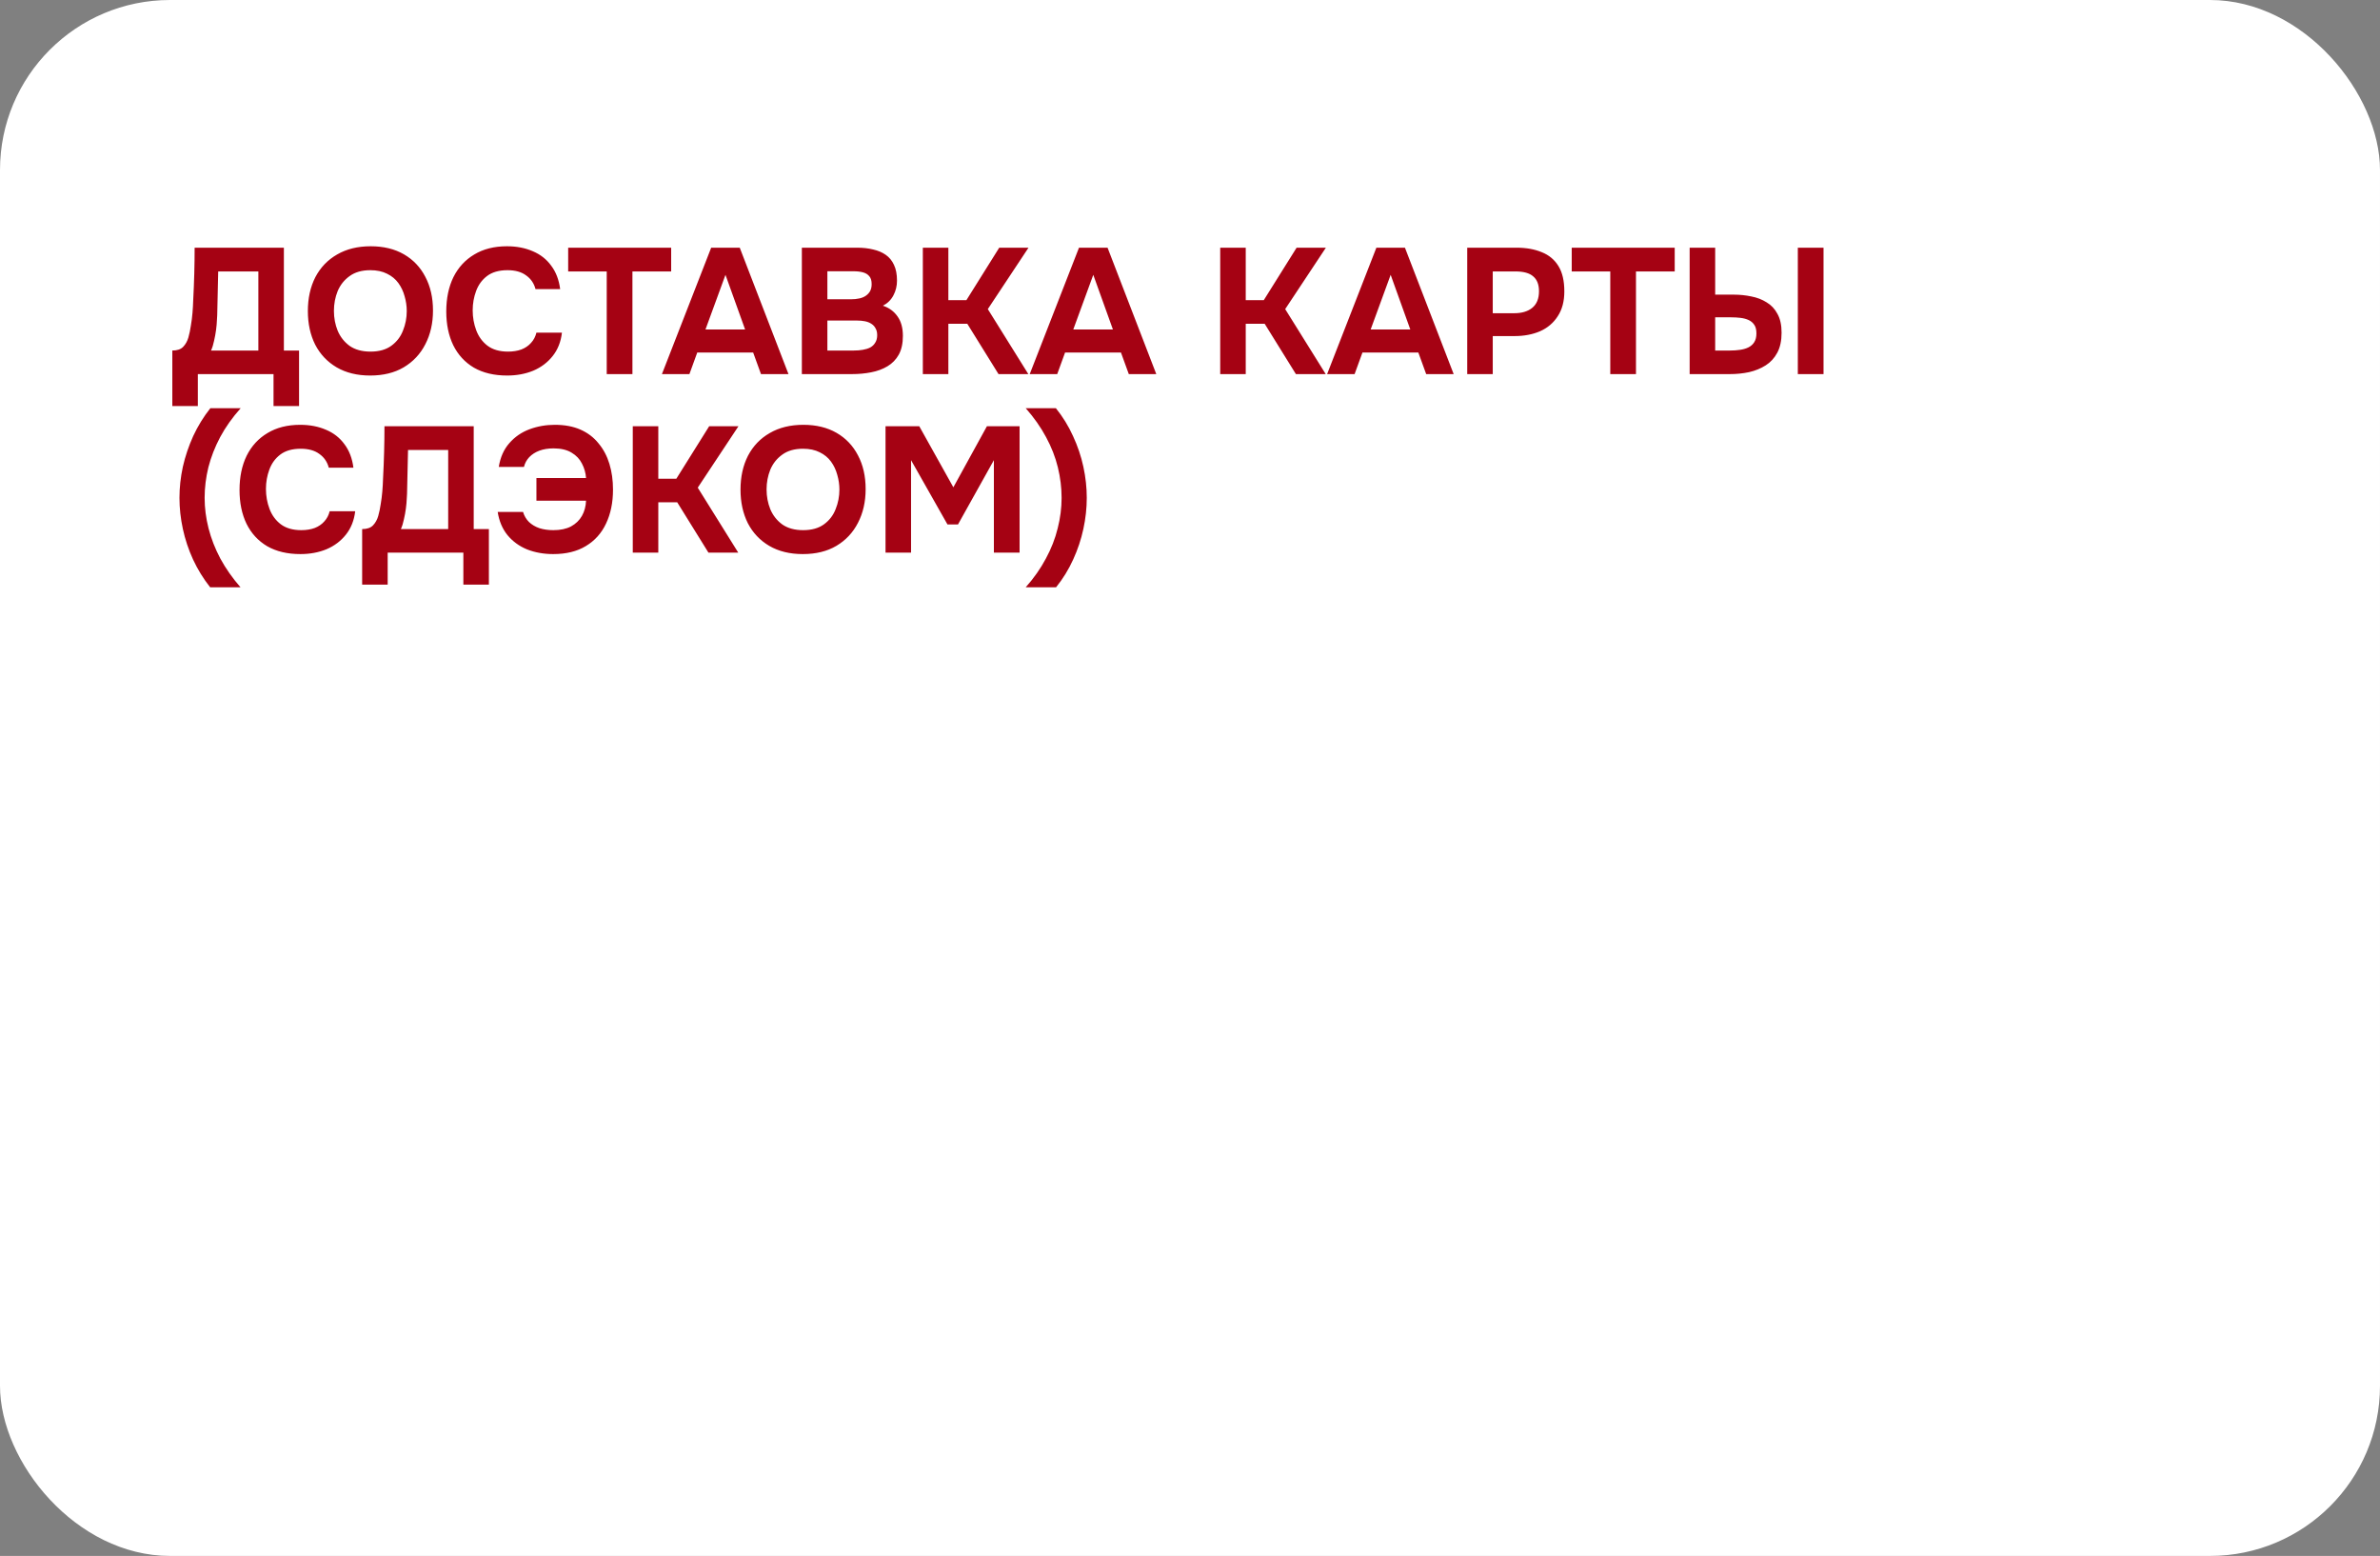
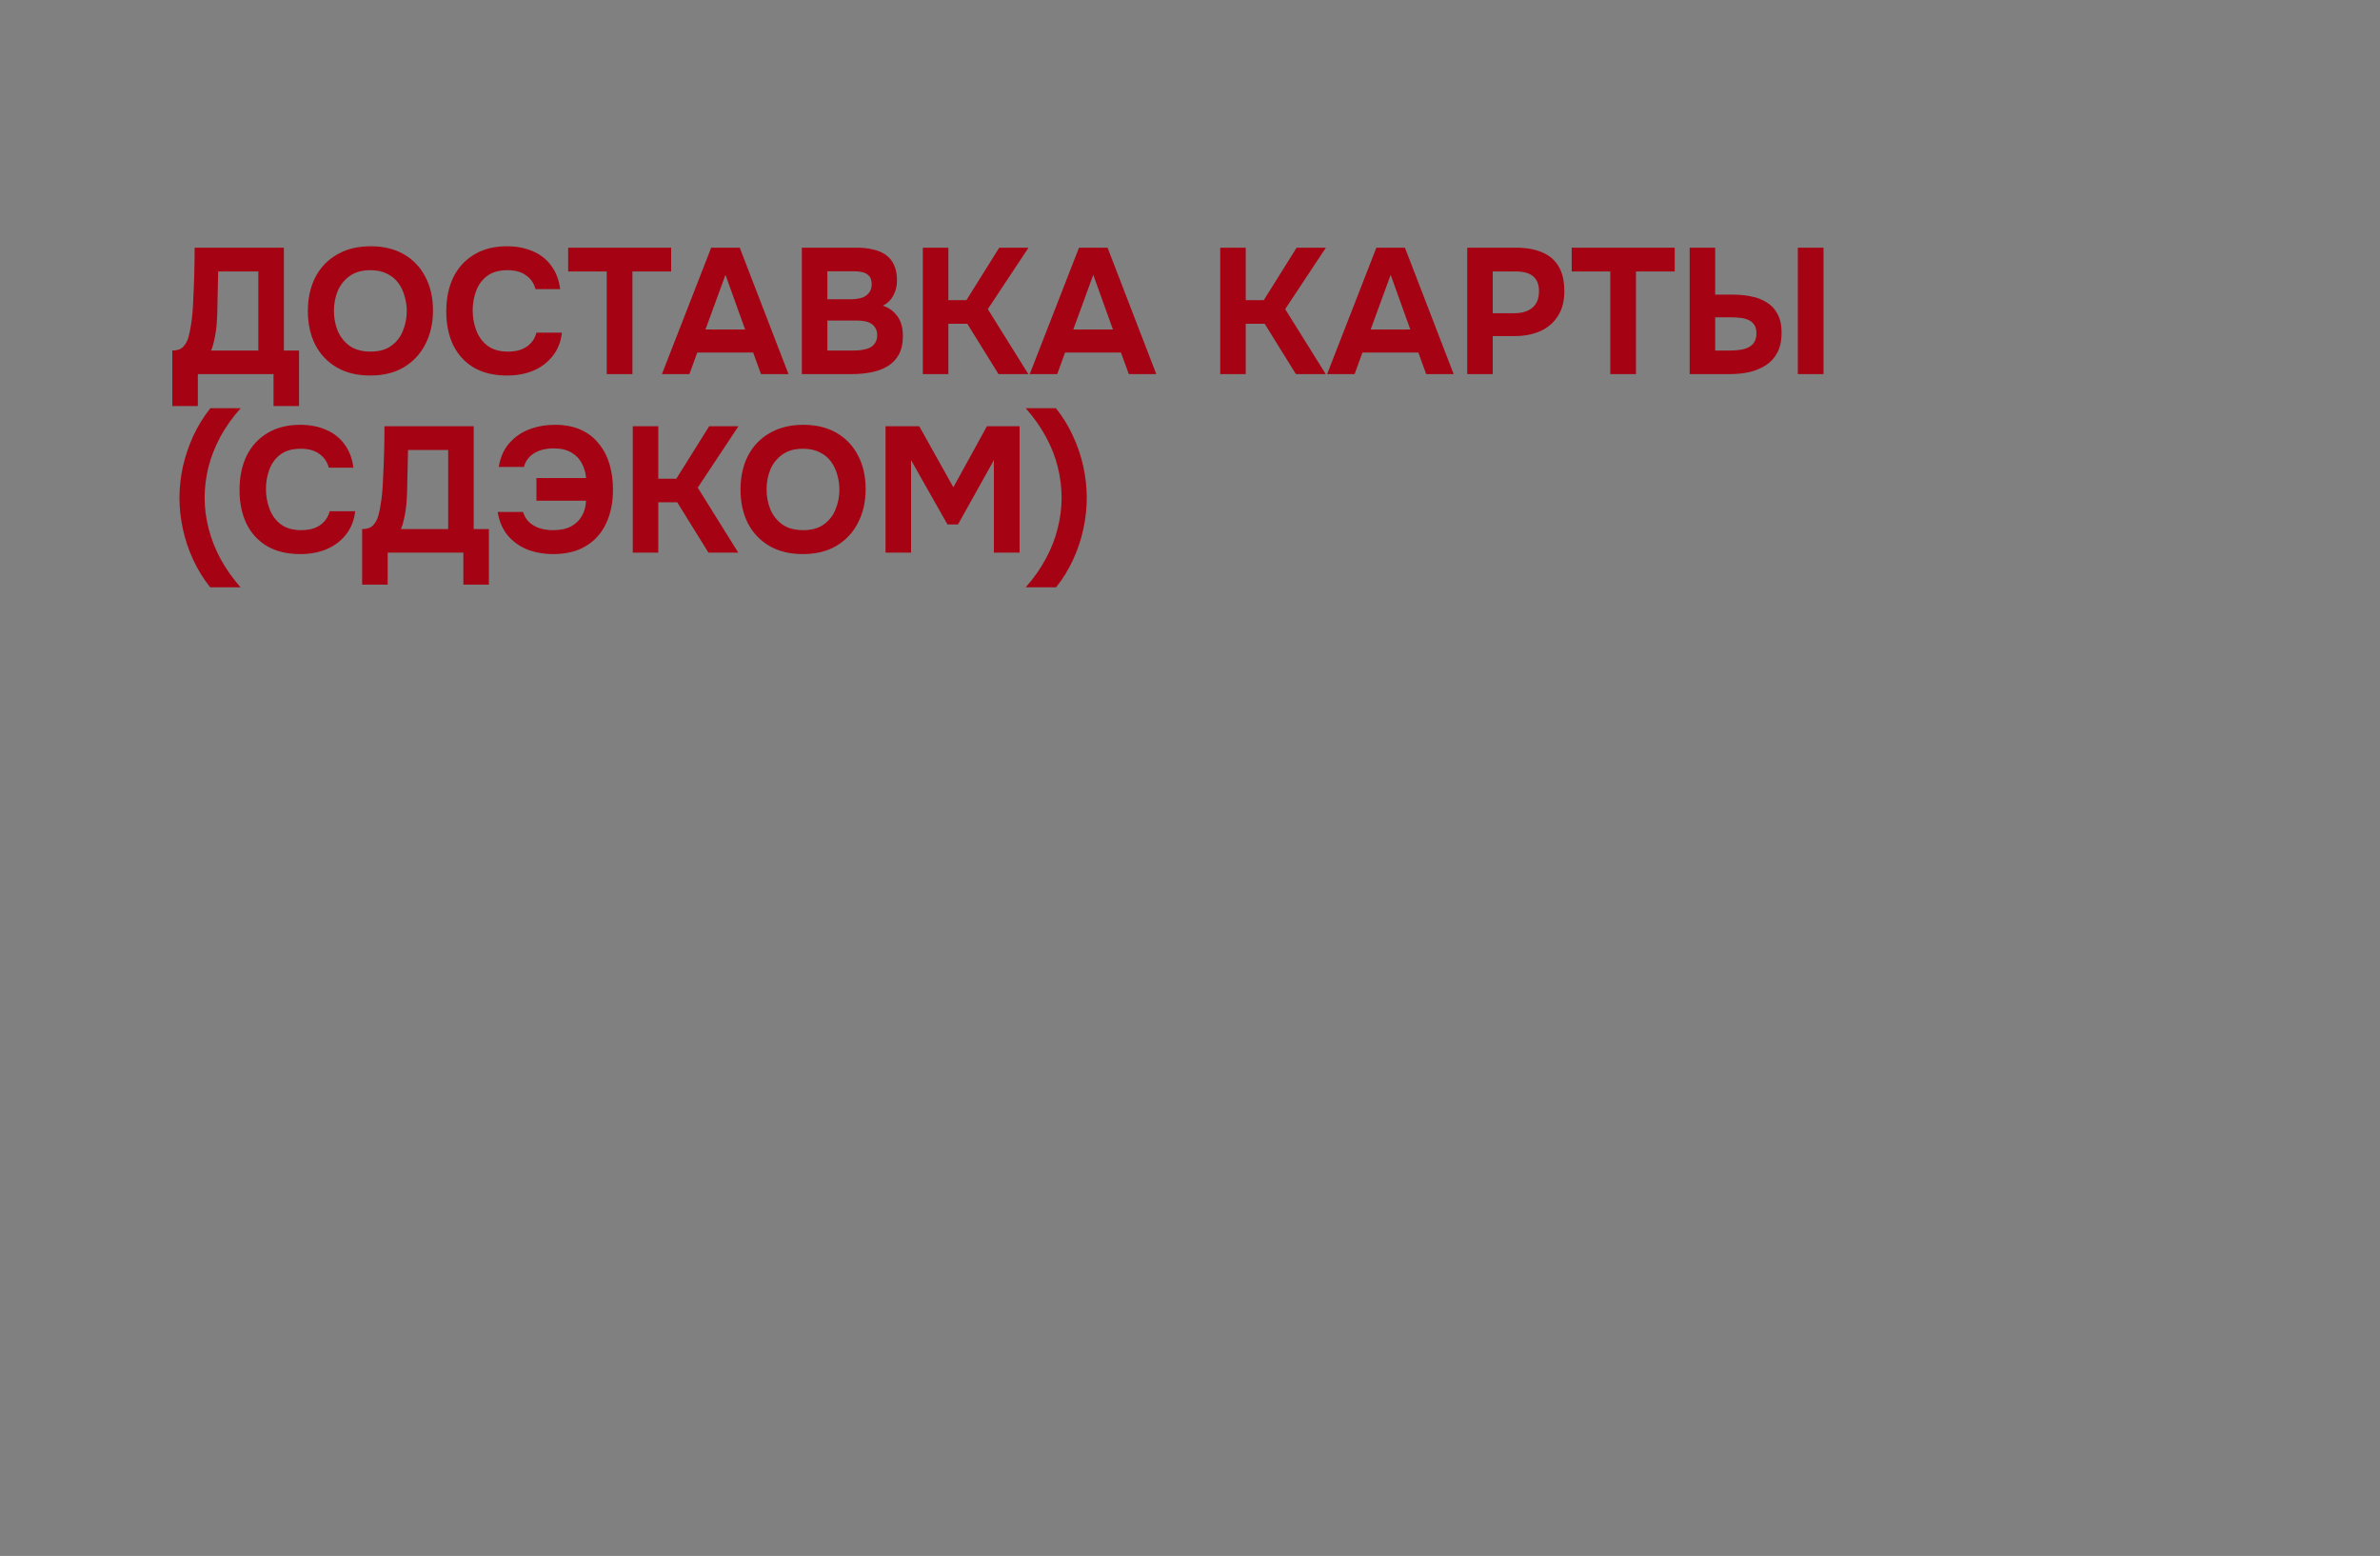
<svg xmlns="http://www.w3.org/2000/svg" width="280" height="183" viewBox="0 0 280 183" fill="none">
  <rect x="0" y="0" width="280" height="183" fill="#808080" stroke="none" />
-   <rect width="280" height="183" rx="20" fill="white" />
-   <path d="M20.273 47.759V41.228C20.847 41.228 21.274 41.081 21.554 40.787C21.834 40.493 22.037 40.129 22.163 39.695C22.289 39.247 22.387 38.778 22.457 38.288C22.541 37.798 22.604 37.301 22.646 36.797C22.688 36.293 22.716 35.803 22.73 35.327C22.786 34.249 22.828 33.199 22.856 32.177C22.884 31.155 22.898 30.14 22.898 29.132H33.398V41.228H35.183V47.759H32.18V44H23.276V47.759H20.273ZM24.83 41.228H30.395V31.925H25.67L25.565 36.608C25.565 36.888 25.551 37.224 25.523 37.616C25.509 37.994 25.474 38.393 25.418 38.813C25.362 39.233 25.285 39.653 25.187 40.073C25.103 40.493 24.984 40.878 24.83 41.228ZM43.548 44.168C42.022 44.168 40.706 43.846 39.6 43.202C38.508 42.558 37.668 41.669 37.08 40.535C36.506 39.387 36.219 38.071 36.219 36.587C36.219 35.075 36.513 33.745 37.101 32.597C37.703 31.449 38.557 30.56 39.663 29.93C40.769 29.286 42.085 28.964 43.611 28.964C45.123 28.964 46.425 29.279 47.517 29.909C48.609 30.539 49.449 31.421 50.037 32.555C50.639 33.689 50.94 35.012 50.94 36.524C50.94 38.008 50.639 39.331 50.037 40.493C49.449 41.641 48.602 42.544 47.496 43.202C46.404 43.846 45.088 44.168 43.548 44.168ZM43.59 41.354C44.598 41.354 45.417 41.123 46.047 40.661C46.677 40.199 47.132 39.604 47.412 38.876C47.706 38.148 47.853 37.385 47.853 36.587C47.853 35.999 47.769 35.418 47.601 34.844C47.447 34.27 47.202 33.752 46.866 33.29C46.53 32.828 46.089 32.464 45.543 32.198C44.997 31.918 44.339 31.778 43.569 31.778C42.575 31.778 41.763 32.009 41.133 32.471C40.503 32.919 40.034 33.507 39.726 34.235C39.432 34.963 39.285 35.74 39.285 36.566C39.285 37.392 39.432 38.169 39.726 38.897C40.034 39.625 40.503 40.22 41.133 40.682C41.777 41.13 42.596 41.354 43.59 41.354ZM59.663 44.168C58.137 44.168 56.835 43.86 55.757 43.244C54.693 42.614 53.881 41.732 53.321 40.598C52.775 39.464 52.502 38.141 52.502 36.629C52.502 35.089 52.782 33.745 53.342 32.597C53.916 31.449 54.735 30.56 55.799 29.93C56.863 29.286 58.144 28.964 59.642 28.964C60.776 28.964 61.791 29.16 62.687 29.552C63.583 29.93 64.304 30.497 64.85 31.253C65.41 31.995 65.76 32.912 65.9 34.004H63.002C62.82 33.318 62.449 32.779 61.889 32.387C61.343 31.981 60.615 31.778 59.705 31.778C58.697 31.778 57.892 32.009 57.29 32.471C56.702 32.919 56.275 33.507 56.009 34.235C55.743 34.949 55.61 35.705 55.61 36.503C55.61 37.329 55.75 38.113 56.03 38.855C56.31 39.597 56.751 40.199 57.353 40.661C57.969 41.123 58.774 41.354 59.768 41.354C60.356 41.354 60.881 41.27 61.343 41.102C61.805 40.92 62.183 40.661 62.477 40.325C62.785 39.989 62.995 39.59 63.107 39.128H66.11C65.984 40.206 65.62 41.123 65.018 41.879C64.416 42.635 63.653 43.209 62.729 43.601C61.805 43.979 60.783 44.168 59.663 44.168ZM71.38 44V31.925H66.844V29.132H78.961V31.925H74.404V44H71.38ZM77.874 44L83.669 29.132H87.029L92.763 44H89.528L88.605 41.459H82.031L81.108 44H77.874ZM82.998 38.75H87.659L85.35 32.324L82.998 38.75ZM94.336 44V29.132H100.846C101.532 29.132 102.155 29.202 102.715 29.342C103.289 29.468 103.786 29.678 104.206 29.972C104.626 30.266 104.948 30.658 105.172 31.148C105.41 31.638 105.529 32.261 105.529 33.017C105.529 33.633 105.389 34.207 105.109 34.739C104.829 35.271 104.416 35.677 103.87 35.957C104.598 36.195 105.172 36.615 105.592 37.217C106.012 37.805 106.222 38.568 106.222 39.506C106.222 40.388 106.061 41.123 105.739 41.711C105.417 42.285 104.976 42.74 104.416 43.076C103.856 43.412 103.212 43.65 102.484 43.79C101.77 43.93 101.014 44 100.216 44H94.336ZM97.339 41.228H100.447C100.825 41.228 101.175 41.2 101.497 41.144C101.833 41.088 102.127 40.997 102.379 40.871C102.631 40.731 102.827 40.542 102.967 40.304C103.121 40.066 103.198 39.772 103.198 39.422C103.198 39.1 103.135 38.834 103.009 38.624C102.897 38.4 102.729 38.218 102.505 38.078C102.295 37.938 102.043 37.84 101.749 37.784C101.469 37.728 101.154 37.7 100.804 37.7H97.339V41.228ZM97.339 35.201H100.09C100.468 35.201 100.811 35.166 101.119 35.096C101.427 35.026 101.686 34.914 101.896 34.76C102.106 34.606 102.267 34.424 102.379 34.214C102.491 33.99 102.547 33.724 102.547 33.416C102.547 33.01 102.456 32.702 102.274 32.492C102.092 32.268 101.84 32.114 101.518 32.03C101.21 31.946 100.839 31.904 100.405 31.904H97.339V35.201ZM108.569 44V29.132H111.572V35.306H113.693L117.557 29.132H121.001L116.213 36.356L120.98 44H117.473L113.798 38.078H111.572V44H108.569ZM121.145 44L126.941 29.132H130.301L136.034 44H132.8L131.876 41.459H125.303L124.379 44H121.145ZM126.269 38.75H130.931L128.621 32.324L126.269 38.75ZM143.555 44V29.132H146.558V35.306H148.679L152.543 29.132H155.987L151.199 36.356L155.966 44H152.459L148.784 38.078H146.558V44H143.555ZM156.131 44L161.927 29.132H165.287L171.02 44H167.786L166.862 41.459H160.289L159.365 44H156.131ZM161.255 38.75H165.917L163.607 32.324L161.255 38.75ZM172.615 44V29.132H178.411C179.545 29.132 180.532 29.307 181.372 29.657C182.226 29.993 182.884 30.539 183.346 31.295C183.808 32.037 184.039 33.031 184.039 34.277C184.039 35.439 183.78 36.412 183.262 37.196C182.758 37.98 182.065 38.568 181.183 38.96C180.301 39.338 179.3 39.527 178.18 39.527H175.618V44H172.615ZM175.618 36.839H178.138C179.034 36.839 179.741 36.629 180.259 36.209C180.791 35.775 181.057 35.124 181.057 34.256C181.057 33.472 180.833 32.891 180.385 32.513C179.951 32.121 179.251 31.925 178.285 31.925H175.618V36.839ZM189.444 44V31.925H184.908V29.132H197.025V31.925H192.468V44H189.444ZM198.783 44V29.132H201.786V34.655H203.991C204.691 34.655 205.37 34.725 206.028 34.865C206.7 34.991 207.302 35.222 207.834 35.558C208.38 35.88 208.807 36.335 209.115 36.923C209.437 37.497 209.598 38.232 209.598 39.128C209.598 40.066 209.43 40.85 209.094 41.48C208.758 42.11 208.303 42.607 207.729 42.971C207.155 43.335 206.504 43.601 205.776 43.769C205.048 43.923 204.292 44 203.508 44H198.783ZM201.786 41.228H203.529C203.949 41.228 204.348 41.2 204.726 41.144C205.104 41.088 205.433 40.99 205.713 40.85C206.007 40.696 206.231 40.493 206.385 40.241C206.553 39.975 206.637 39.632 206.637 39.212C206.637 38.778 206.553 38.442 206.385 38.204C206.217 37.952 205.993 37.763 205.713 37.637C205.433 37.511 205.118 37.427 204.768 37.385C204.418 37.343 204.054 37.322 203.676 37.322H201.786V41.228ZM211.509 44V29.132H214.533V44H211.509ZM24.725 69.074C23.927 68.066 23.255 66.974 22.709 65.798C22.177 64.636 21.778 63.439 21.512 62.207C21.246 60.975 21.113 59.757 21.113 58.553C21.113 57.349 21.246 56.131 21.512 54.899C21.792 53.667 22.198 52.463 22.73 51.287C23.276 50.111 23.948 49.019 24.746 48.011H28.316C27.336 49.103 26.531 50.237 25.901 51.413C25.285 52.575 24.823 53.758 24.515 54.962C24.221 56.166 24.074 57.363 24.074 58.553C24.074 59.743 24.228 60.94 24.536 62.144C24.844 63.348 25.306 64.531 25.922 65.693C26.552 66.855 27.343 67.982 28.295 69.074H24.725ZM35.341 65.168C33.815 65.168 32.513 64.86 31.435 64.244C30.371 63.614 29.559 62.732 28.999 61.598C28.453 60.464 28.18 59.141 28.18 57.629C28.18 56.089 28.46 54.745 29.02 53.597C29.594 52.449 30.413 51.56 31.477 50.93C32.541 50.286 33.822 49.964 35.32 49.964C36.454 49.964 37.469 50.16 38.365 50.552C39.261 50.93 39.982 51.497 40.528 52.253C41.088 52.995 41.438 53.912 41.578 55.004H38.68C38.498 54.318 38.127 53.779 37.567 53.387C37.021 52.981 36.293 52.778 35.383 52.778C34.375 52.778 33.57 53.009 32.968 53.471C32.38 53.919 31.953 54.507 31.687 55.235C31.421 55.949 31.288 56.705 31.288 57.503C31.288 58.329 31.428 59.113 31.708 59.855C31.988 60.597 32.429 61.199 33.031 61.661C33.647 62.123 34.452 62.354 35.446 62.354C36.034 62.354 36.559 62.27 37.021 62.102C37.483 61.92 37.861 61.661 38.155 61.325C38.463 60.989 38.673 60.59 38.785 60.128H41.788C41.662 61.206 41.298 62.123 40.696 62.879C40.094 63.635 39.331 64.209 38.407 64.601C37.483 64.979 36.461 65.168 35.341 65.168ZM42.606 68.759V62.228C43.18 62.228 43.607 62.081 43.887 61.787C44.167 61.493 44.37 61.129 44.496 60.695C44.622 60.247 44.72 59.778 44.79 59.288C44.874 58.798 44.937 58.301 44.979 57.797C45.021 57.293 45.049 56.803 45.063 56.327C45.119 55.249 45.161 54.199 45.189 53.177C45.217 52.155 45.231 51.14 45.231 50.132H55.731V62.228H57.516V68.759H54.513V65H45.609V68.759H42.606ZM47.163 62.228H52.728V52.925H48.003L47.898 57.608C47.898 57.888 47.884 58.224 47.856 58.616C47.842 58.994 47.807 59.393 47.751 59.813C47.695 60.233 47.618 60.653 47.52 61.073C47.436 61.493 47.317 61.878 47.163 62.228ZM65.083 65.168C63.977 65.168 62.955 64.986 62.017 64.622C61.093 64.244 60.323 63.684 59.707 62.942C59.105 62.2 58.72 61.29 58.552 60.212H61.534C61.674 60.674 61.905 61.066 62.227 61.388C62.563 61.71 62.976 61.955 63.466 62.123C63.956 62.277 64.502 62.354 65.104 62.354C65.93 62.354 66.623 62.207 67.183 61.913C67.743 61.605 68.17 61.192 68.464 60.674C68.758 60.156 68.919 59.561 68.947 58.889H63.109V56.222H68.947C68.905 55.62 68.744 55.053 68.464 54.521C68.198 53.989 67.792 53.562 67.246 53.24C66.7 52.904 65.993 52.736 65.125 52.736C64.495 52.736 63.935 52.827 63.445 53.009C62.969 53.191 62.577 53.443 62.269 53.765C61.961 54.087 61.751 54.472 61.639 54.92H58.678C58.86 53.786 59.273 52.855 59.917 52.127C60.561 51.385 61.352 50.839 62.29 50.489C63.228 50.139 64.222 49.964 65.272 49.964C66.434 49.964 67.442 50.153 68.296 50.531C69.15 50.909 69.857 51.448 70.417 52.148C70.991 52.834 71.418 53.639 71.698 54.563C71.978 55.487 72.118 56.495 72.118 57.587C72.118 59.099 71.845 60.429 71.299 61.577C70.767 62.711 69.976 63.593 68.926 64.223C67.89 64.853 66.609 65.168 65.083 65.168ZM74.444 65V50.132H77.447V56.306H79.568L83.432 50.132H86.876L82.088 57.356L86.855 65H83.348L79.673 59.078H77.447V65H74.444ZM94.448 65.168C92.922 65.168 91.606 64.846 90.5 64.202C89.408 63.558 88.568 62.669 87.98 61.535C87.406 60.387 87.119 59.071 87.119 57.587C87.119 56.075 87.413 54.745 88.001 53.597C88.603 52.449 89.457 51.56 90.563 50.93C91.669 50.286 92.985 49.964 94.511 49.964C96.023 49.964 97.325 50.279 98.417 50.909C99.509 51.539 100.349 52.421 100.937 53.555C101.539 54.689 101.84 56.012 101.84 57.524C101.84 59.008 101.539 60.331 100.937 61.493C100.349 62.641 99.502 63.544 98.396 64.202C97.304 64.846 95.988 65.168 94.448 65.168ZM94.49 62.354C95.498 62.354 96.317 62.123 96.947 61.661C97.577 61.199 98.032 60.604 98.312 59.876C98.606 59.148 98.753 58.385 98.753 57.587C98.753 56.999 98.669 56.418 98.501 55.844C98.347 55.27 98.102 54.752 97.766 54.29C97.43 53.828 96.989 53.464 96.443 53.198C95.897 52.918 95.239 52.778 94.469 52.778C93.475 52.778 92.663 53.009 92.033 53.471C91.403 53.919 90.934 54.507 90.626 55.235C90.332 55.963 90.185 56.74 90.185 57.566C90.185 58.392 90.332 59.169 90.626 59.897C90.934 60.625 91.403 61.22 92.033 61.682C92.677 62.13 93.496 62.354 94.49 62.354ZM104.18 65V50.132H108.149L112.16 57.314L116.108 50.132H119.951V65H116.927V54.122L112.706 61.682H111.467L107.183 54.122V65H104.18ZM124.243 69.074H120.673C121.639 67.982 122.43 66.855 123.046 65.693C123.676 64.531 124.138 63.348 124.432 62.144C124.74 60.94 124.894 59.743 124.894 58.553C124.894 57.363 124.747 56.166 124.453 54.962C124.159 53.758 123.697 52.575 123.067 51.413C122.437 50.237 121.639 49.103 120.673 48.011H124.222C125.034 49.019 125.706 50.111 126.238 51.287C126.784 52.463 127.19 53.667 127.456 54.899C127.722 56.131 127.855 57.349 127.855 58.553C127.855 59.757 127.722 60.975 127.456 62.207C127.19 63.439 126.791 64.636 126.259 65.798C125.727 66.974 125.055 68.066 124.243 69.074Z" fill="#A50213" />
+   <path d="M20.273 47.759V41.228C20.847 41.228 21.274 41.081 21.554 40.787C21.834 40.493 22.037 40.129 22.163 39.695C22.289 39.247 22.387 38.778 22.457 38.288C22.541 37.798 22.604 37.301 22.646 36.797C22.688 36.293 22.716 35.803 22.73 35.327C22.786 34.249 22.828 33.199 22.856 32.177C22.884 31.155 22.898 30.14 22.898 29.132H33.398V41.228H35.183V47.759H32.18V44H23.276V47.759H20.273ZM24.83 41.228H30.395V31.925H25.67L25.565 36.608C25.565 36.888 25.551 37.224 25.523 37.616C25.509 37.994 25.474 38.393 25.418 38.813C25.362 39.233 25.285 39.653 25.187 40.073C25.103 40.493 24.984 40.878 24.83 41.228M43.548 44.168C42.022 44.168 40.706 43.846 39.6 43.202C38.508 42.558 37.668 41.669 37.08 40.535C36.506 39.387 36.219 38.071 36.219 36.587C36.219 35.075 36.513 33.745 37.101 32.597C37.703 31.449 38.557 30.56 39.663 29.93C40.769 29.286 42.085 28.964 43.611 28.964C45.123 28.964 46.425 29.279 47.517 29.909C48.609 30.539 49.449 31.421 50.037 32.555C50.639 33.689 50.94 35.012 50.94 36.524C50.94 38.008 50.639 39.331 50.037 40.493C49.449 41.641 48.602 42.544 47.496 43.202C46.404 43.846 45.088 44.168 43.548 44.168ZM43.59 41.354C44.598 41.354 45.417 41.123 46.047 40.661C46.677 40.199 47.132 39.604 47.412 38.876C47.706 38.148 47.853 37.385 47.853 36.587C47.853 35.999 47.769 35.418 47.601 34.844C47.447 34.27 47.202 33.752 46.866 33.29C46.53 32.828 46.089 32.464 45.543 32.198C44.997 31.918 44.339 31.778 43.569 31.778C42.575 31.778 41.763 32.009 41.133 32.471C40.503 32.919 40.034 33.507 39.726 34.235C39.432 34.963 39.285 35.74 39.285 36.566C39.285 37.392 39.432 38.169 39.726 38.897C40.034 39.625 40.503 40.22 41.133 40.682C41.777 41.13 42.596 41.354 43.59 41.354ZM59.663 44.168C58.137 44.168 56.835 43.86 55.757 43.244C54.693 42.614 53.881 41.732 53.321 40.598C52.775 39.464 52.502 38.141 52.502 36.629C52.502 35.089 52.782 33.745 53.342 32.597C53.916 31.449 54.735 30.56 55.799 29.93C56.863 29.286 58.144 28.964 59.642 28.964C60.776 28.964 61.791 29.16 62.687 29.552C63.583 29.93 64.304 30.497 64.85 31.253C65.41 31.995 65.76 32.912 65.9 34.004H63.002C62.82 33.318 62.449 32.779 61.889 32.387C61.343 31.981 60.615 31.778 59.705 31.778C58.697 31.778 57.892 32.009 57.29 32.471C56.702 32.919 56.275 33.507 56.009 34.235C55.743 34.949 55.61 35.705 55.61 36.503C55.61 37.329 55.75 38.113 56.03 38.855C56.31 39.597 56.751 40.199 57.353 40.661C57.969 41.123 58.774 41.354 59.768 41.354C60.356 41.354 60.881 41.27 61.343 41.102C61.805 40.92 62.183 40.661 62.477 40.325C62.785 39.989 62.995 39.59 63.107 39.128H66.11C65.984 40.206 65.62 41.123 65.018 41.879C64.416 42.635 63.653 43.209 62.729 43.601C61.805 43.979 60.783 44.168 59.663 44.168ZM71.38 44V31.925H66.844V29.132H78.961V31.925H74.404V44H71.38ZM77.874 44L83.669 29.132H87.029L92.763 44H89.528L88.605 41.459H82.031L81.108 44H77.874ZM82.998 38.75H87.659L85.35 32.324L82.998 38.75ZM94.336 44V29.132H100.846C101.532 29.132 102.155 29.202 102.715 29.342C103.289 29.468 103.786 29.678 104.206 29.972C104.626 30.266 104.948 30.658 105.172 31.148C105.41 31.638 105.529 32.261 105.529 33.017C105.529 33.633 105.389 34.207 105.109 34.739C104.829 35.271 104.416 35.677 103.87 35.957C104.598 36.195 105.172 36.615 105.592 37.217C106.012 37.805 106.222 38.568 106.222 39.506C106.222 40.388 106.061 41.123 105.739 41.711C105.417 42.285 104.976 42.74 104.416 43.076C103.856 43.412 103.212 43.65 102.484 43.79C101.77 43.93 101.014 44 100.216 44H94.336ZM97.339 41.228H100.447C100.825 41.228 101.175 41.2 101.497 41.144C101.833 41.088 102.127 40.997 102.379 40.871C102.631 40.731 102.827 40.542 102.967 40.304C103.121 40.066 103.198 39.772 103.198 39.422C103.198 39.1 103.135 38.834 103.009 38.624C102.897 38.4 102.729 38.218 102.505 38.078C102.295 37.938 102.043 37.84 101.749 37.784C101.469 37.728 101.154 37.7 100.804 37.7H97.339V41.228ZM97.339 35.201H100.09C100.468 35.201 100.811 35.166 101.119 35.096C101.427 35.026 101.686 34.914 101.896 34.76C102.106 34.606 102.267 34.424 102.379 34.214C102.491 33.99 102.547 33.724 102.547 33.416C102.547 33.01 102.456 32.702 102.274 32.492C102.092 32.268 101.84 32.114 101.518 32.03C101.21 31.946 100.839 31.904 100.405 31.904H97.339V35.201ZM108.569 44V29.132H111.572V35.306H113.693L117.557 29.132H121.001L116.213 36.356L120.98 44H117.473L113.798 38.078H111.572V44H108.569ZM121.145 44L126.941 29.132H130.301L136.034 44H132.8L131.876 41.459H125.303L124.379 44H121.145ZM126.269 38.75H130.931L128.621 32.324L126.269 38.75ZM143.555 44V29.132H146.558V35.306H148.679L152.543 29.132H155.987L151.199 36.356L155.966 44H152.459L148.784 38.078H146.558V44H143.555ZM156.131 44L161.927 29.132H165.287L171.02 44H167.786L166.862 41.459H160.289L159.365 44H156.131ZM161.255 38.75H165.917L163.607 32.324L161.255 38.75ZM172.615 44V29.132H178.411C179.545 29.132 180.532 29.307 181.372 29.657C182.226 29.993 182.884 30.539 183.346 31.295C183.808 32.037 184.039 33.031 184.039 34.277C184.039 35.439 183.78 36.412 183.262 37.196C182.758 37.98 182.065 38.568 181.183 38.96C180.301 39.338 179.3 39.527 178.18 39.527H175.618V44H172.615ZM175.618 36.839H178.138C179.034 36.839 179.741 36.629 180.259 36.209C180.791 35.775 181.057 35.124 181.057 34.256C181.057 33.472 180.833 32.891 180.385 32.513C179.951 32.121 179.251 31.925 178.285 31.925H175.618V36.839ZM189.444 44V31.925H184.908V29.132H197.025V31.925H192.468V44H189.444ZM198.783 44V29.132H201.786V34.655H203.991C204.691 34.655 205.37 34.725 206.028 34.865C206.7 34.991 207.302 35.222 207.834 35.558C208.38 35.88 208.807 36.335 209.115 36.923C209.437 37.497 209.598 38.232 209.598 39.128C209.598 40.066 209.43 40.85 209.094 41.48C208.758 42.11 208.303 42.607 207.729 42.971C207.155 43.335 206.504 43.601 205.776 43.769C205.048 43.923 204.292 44 203.508 44H198.783ZM201.786 41.228H203.529C203.949 41.228 204.348 41.2 204.726 41.144C205.104 41.088 205.433 40.99 205.713 40.85C206.007 40.696 206.231 40.493 206.385 40.241C206.553 39.975 206.637 39.632 206.637 39.212C206.637 38.778 206.553 38.442 206.385 38.204C206.217 37.952 205.993 37.763 205.713 37.637C205.433 37.511 205.118 37.427 204.768 37.385C204.418 37.343 204.054 37.322 203.676 37.322H201.786V41.228ZM211.509 44V29.132H214.533V44H211.509ZM24.725 69.074C23.927 68.066 23.255 66.974 22.709 65.798C22.177 64.636 21.778 63.439 21.512 62.207C21.246 60.975 21.113 59.757 21.113 58.553C21.113 57.349 21.246 56.131 21.512 54.899C21.792 53.667 22.198 52.463 22.73 51.287C23.276 50.111 23.948 49.019 24.746 48.011H28.316C27.336 49.103 26.531 50.237 25.901 51.413C25.285 52.575 24.823 53.758 24.515 54.962C24.221 56.166 24.074 57.363 24.074 58.553C24.074 59.743 24.228 60.94 24.536 62.144C24.844 63.348 25.306 64.531 25.922 65.693C26.552 66.855 27.343 67.982 28.295 69.074H24.725ZM35.341 65.168C33.815 65.168 32.513 64.86 31.435 64.244C30.371 63.614 29.559 62.732 28.999 61.598C28.453 60.464 28.18 59.141 28.18 57.629C28.18 56.089 28.46 54.745 29.02 53.597C29.594 52.449 30.413 51.56 31.477 50.93C32.541 50.286 33.822 49.964 35.32 49.964C36.454 49.964 37.469 50.16 38.365 50.552C39.261 50.93 39.982 51.497 40.528 52.253C41.088 52.995 41.438 53.912 41.578 55.004H38.68C38.498 54.318 38.127 53.779 37.567 53.387C37.021 52.981 36.293 52.778 35.383 52.778C34.375 52.778 33.57 53.009 32.968 53.471C32.38 53.919 31.953 54.507 31.687 55.235C31.421 55.949 31.288 56.705 31.288 57.503C31.288 58.329 31.428 59.113 31.708 59.855C31.988 60.597 32.429 61.199 33.031 61.661C33.647 62.123 34.452 62.354 35.446 62.354C36.034 62.354 36.559 62.27 37.021 62.102C37.483 61.92 37.861 61.661 38.155 61.325C38.463 60.989 38.673 60.59 38.785 60.128H41.788C41.662 61.206 41.298 62.123 40.696 62.879C40.094 63.635 39.331 64.209 38.407 64.601C37.483 64.979 36.461 65.168 35.341 65.168ZM42.606 68.759V62.228C43.18 62.228 43.607 62.081 43.887 61.787C44.167 61.493 44.37 61.129 44.496 60.695C44.622 60.247 44.72 59.778 44.79 59.288C44.874 58.798 44.937 58.301 44.979 57.797C45.021 57.293 45.049 56.803 45.063 56.327C45.119 55.249 45.161 54.199 45.189 53.177C45.217 52.155 45.231 51.14 45.231 50.132H55.731V62.228H57.516V68.759H54.513V65H45.609V68.759H42.606ZM47.163 62.228H52.728V52.925H48.003L47.898 57.608C47.898 57.888 47.884 58.224 47.856 58.616C47.842 58.994 47.807 59.393 47.751 59.813C47.695 60.233 47.618 60.653 47.52 61.073C47.436 61.493 47.317 61.878 47.163 62.228ZM65.083 65.168C63.977 65.168 62.955 64.986 62.017 64.622C61.093 64.244 60.323 63.684 59.707 62.942C59.105 62.2 58.72 61.29 58.552 60.212H61.534C61.674 60.674 61.905 61.066 62.227 61.388C62.563 61.71 62.976 61.955 63.466 62.123C63.956 62.277 64.502 62.354 65.104 62.354C65.93 62.354 66.623 62.207 67.183 61.913C67.743 61.605 68.17 61.192 68.464 60.674C68.758 60.156 68.919 59.561 68.947 58.889H63.109V56.222H68.947C68.905 55.62 68.744 55.053 68.464 54.521C68.198 53.989 67.792 53.562 67.246 53.24C66.7 52.904 65.993 52.736 65.125 52.736C64.495 52.736 63.935 52.827 63.445 53.009C62.969 53.191 62.577 53.443 62.269 53.765C61.961 54.087 61.751 54.472 61.639 54.92H58.678C58.86 53.786 59.273 52.855 59.917 52.127C60.561 51.385 61.352 50.839 62.29 50.489C63.228 50.139 64.222 49.964 65.272 49.964C66.434 49.964 67.442 50.153 68.296 50.531C69.15 50.909 69.857 51.448 70.417 52.148C70.991 52.834 71.418 53.639 71.698 54.563C71.978 55.487 72.118 56.495 72.118 57.587C72.118 59.099 71.845 60.429 71.299 61.577C70.767 62.711 69.976 63.593 68.926 64.223C67.89 64.853 66.609 65.168 65.083 65.168ZM74.444 65V50.132H77.447V56.306H79.568L83.432 50.132H86.876L82.088 57.356L86.855 65H83.348L79.673 59.078H77.447V65H74.444ZM94.448 65.168C92.922 65.168 91.606 64.846 90.5 64.202C89.408 63.558 88.568 62.669 87.98 61.535C87.406 60.387 87.119 59.071 87.119 57.587C87.119 56.075 87.413 54.745 88.001 53.597C88.603 52.449 89.457 51.56 90.563 50.93C91.669 50.286 92.985 49.964 94.511 49.964C96.023 49.964 97.325 50.279 98.417 50.909C99.509 51.539 100.349 52.421 100.937 53.555C101.539 54.689 101.84 56.012 101.84 57.524C101.84 59.008 101.539 60.331 100.937 61.493C100.349 62.641 99.502 63.544 98.396 64.202C97.304 64.846 95.988 65.168 94.448 65.168ZM94.49 62.354C95.498 62.354 96.317 62.123 96.947 61.661C97.577 61.199 98.032 60.604 98.312 59.876C98.606 59.148 98.753 58.385 98.753 57.587C98.753 56.999 98.669 56.418 98.501 55.844C98.347 55.27 98.102 54.752 97.766 54.29C97.43 53.828 96.989 53.464 96.443 53.198C95.897 52.918 95.239 52.778 94.469 52.778C93.475 52.778 92.663 53.009 92.033 53.471C91.403 53.919 90.934 54.507 90.626 55.235C90.332 55.963 90.185 56.74 90.185 57.566C90.185 58.392 90.332 59.169 90.626 59.897C90.934 60.625 91.403 61.22 92.033 61.682C92.677 62.13 93.496 62.354 94.49 62.354ZM104.18 65V50.132H108.149L112.16 57.314L116.108 50.132H119.951V65H116.927V54.122L112.706 61.682H111.467L107.183 54.122V65H104.18ZM124.243 69.074H120.673C121.639 67.982 122.43 66.855 123.046 65.693C123.676 64.531 124.138 63.348 124.432 62.144C124.74 60.94 124.894 59.743 124.894 58.553C124.894 57.363 124.747 56.166 124.453 54.962C124.159 53.758 123.697 52.575 123.067 51.413C122.437 50.237 121.639 49.103 120.673 48.011H124.222C125.034 49.019 125.706 50.111 126.238 51.287C126.784 52.463 127.19 53.667 127.456 54.899C127.722 56.131 127.855 57.349 127.855 58.553C127.855 59.757 127.722 60.975 127.456 62.207C127.19 63.439 126.791 64.636 126.259 65.798C125.727 66.974 125.055 68.066 124.243 69.074Z" fill="#A50213" />
</svg>